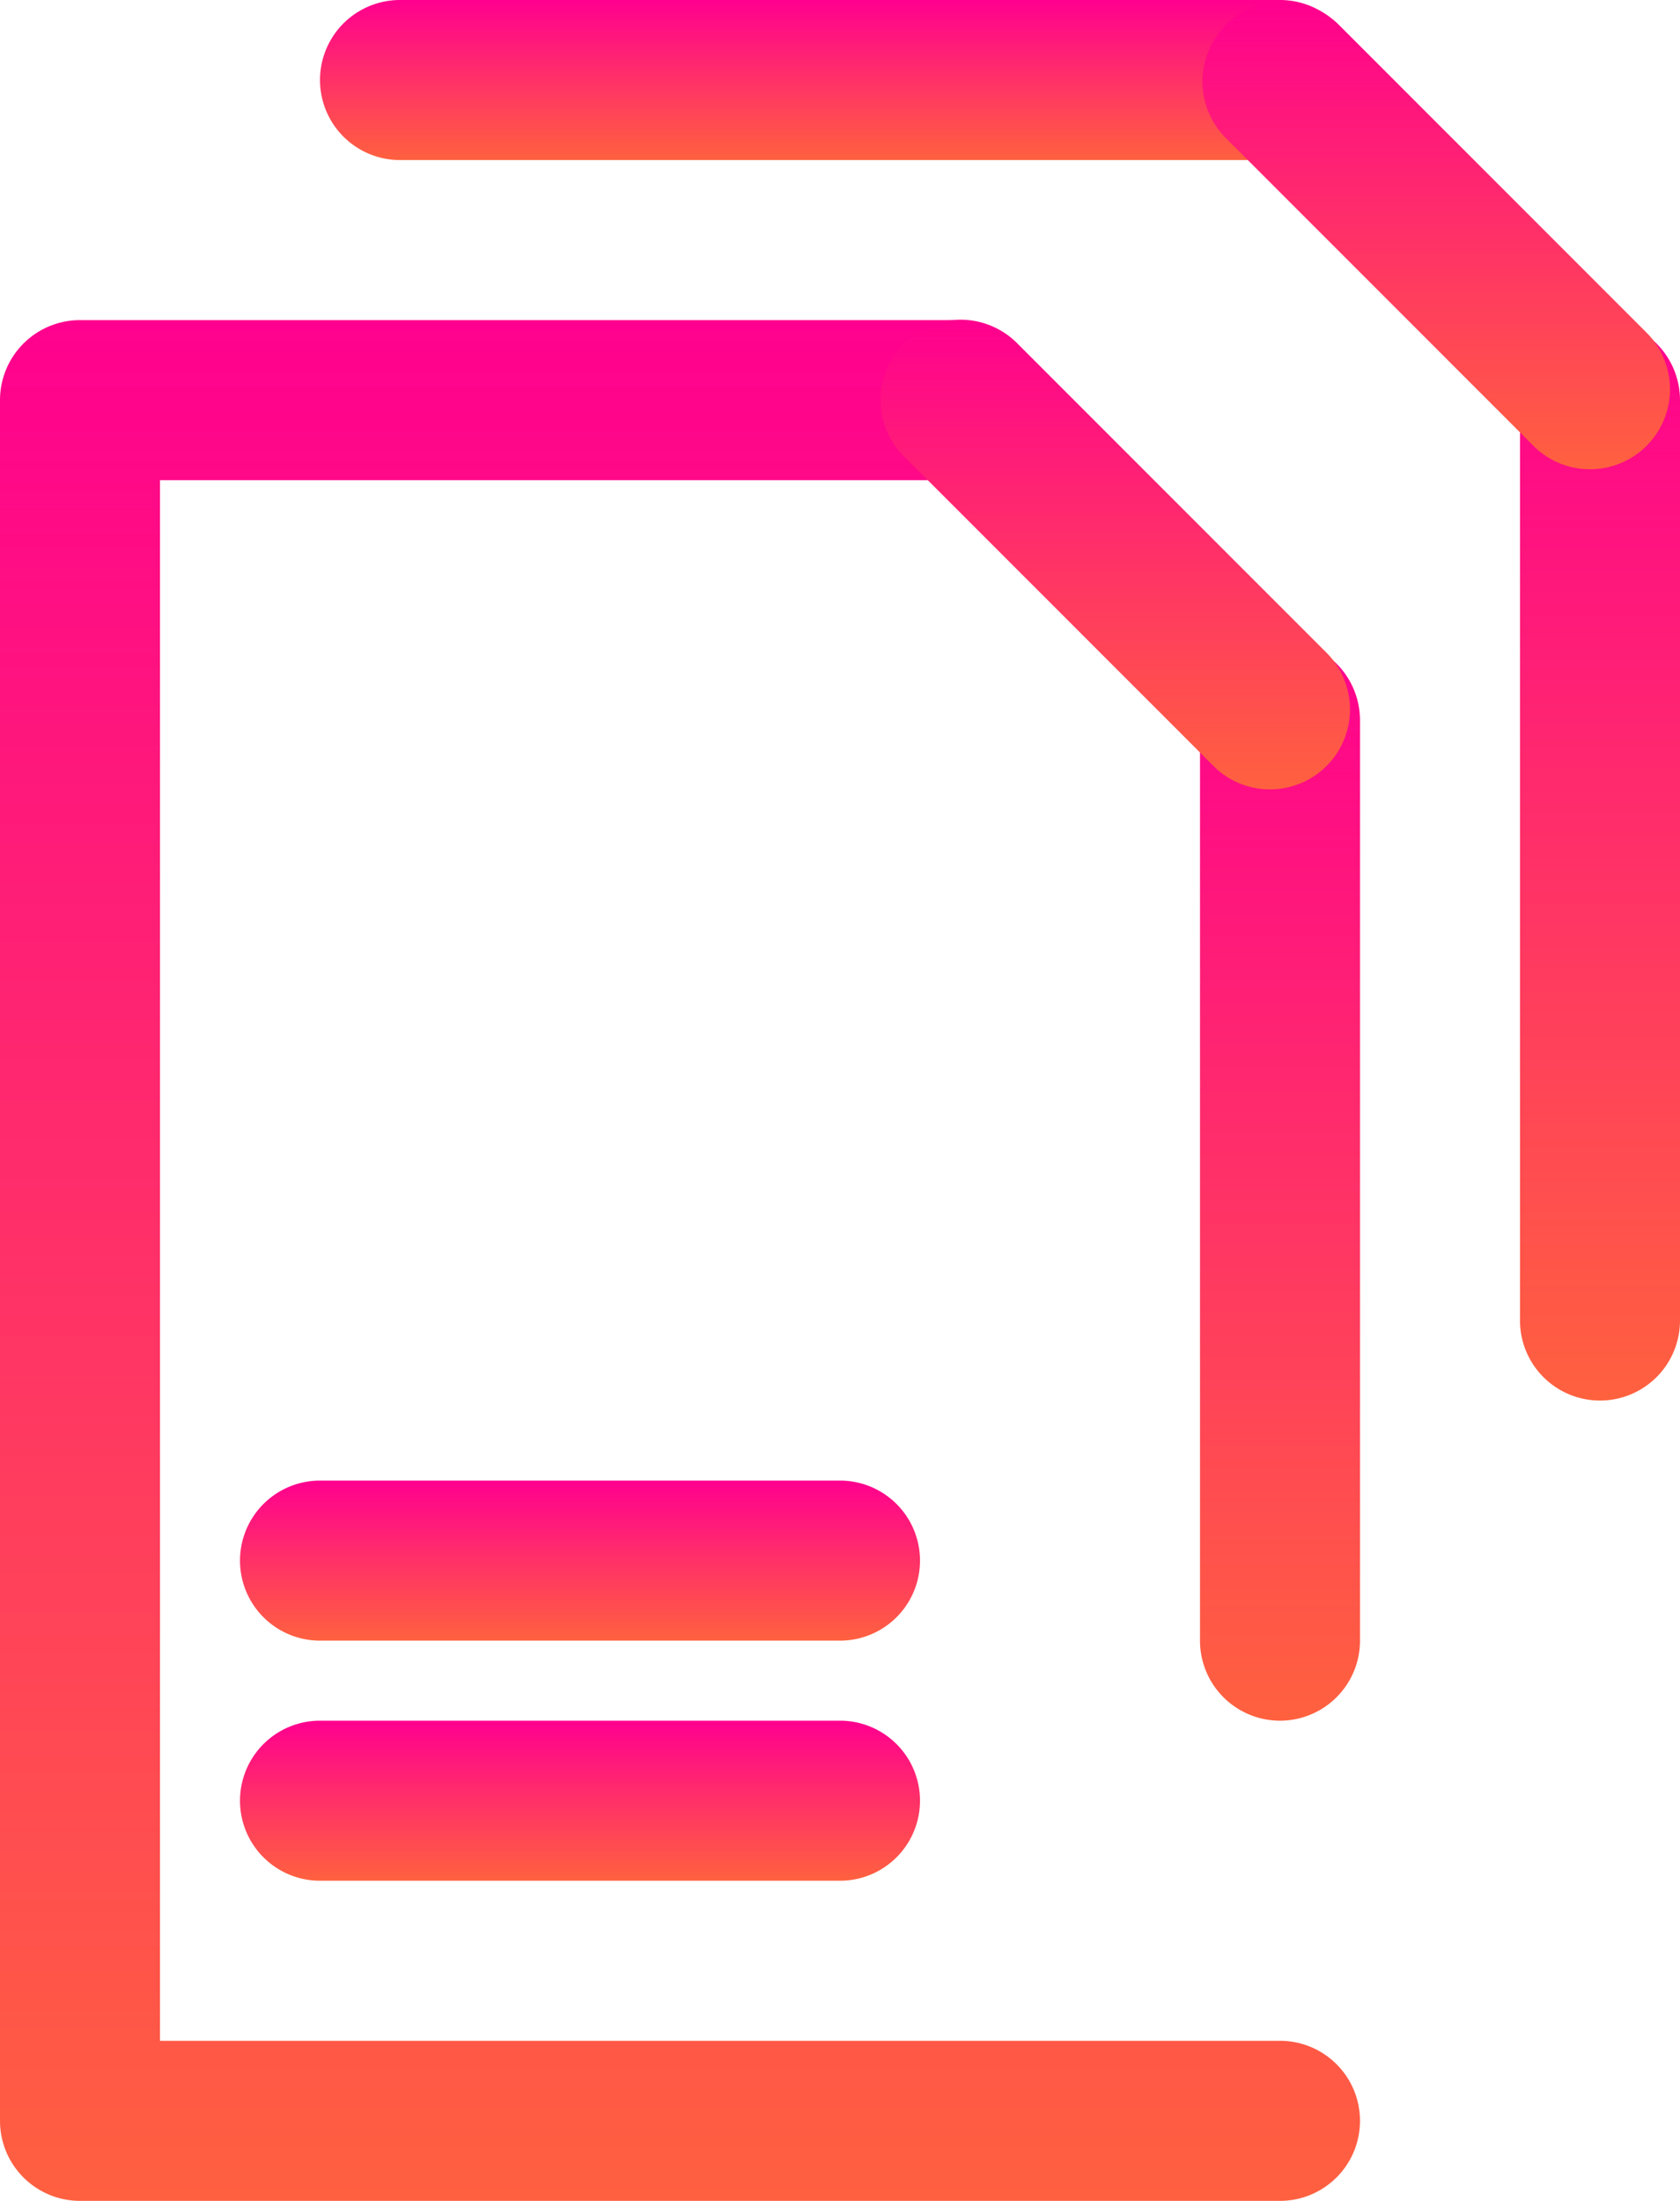
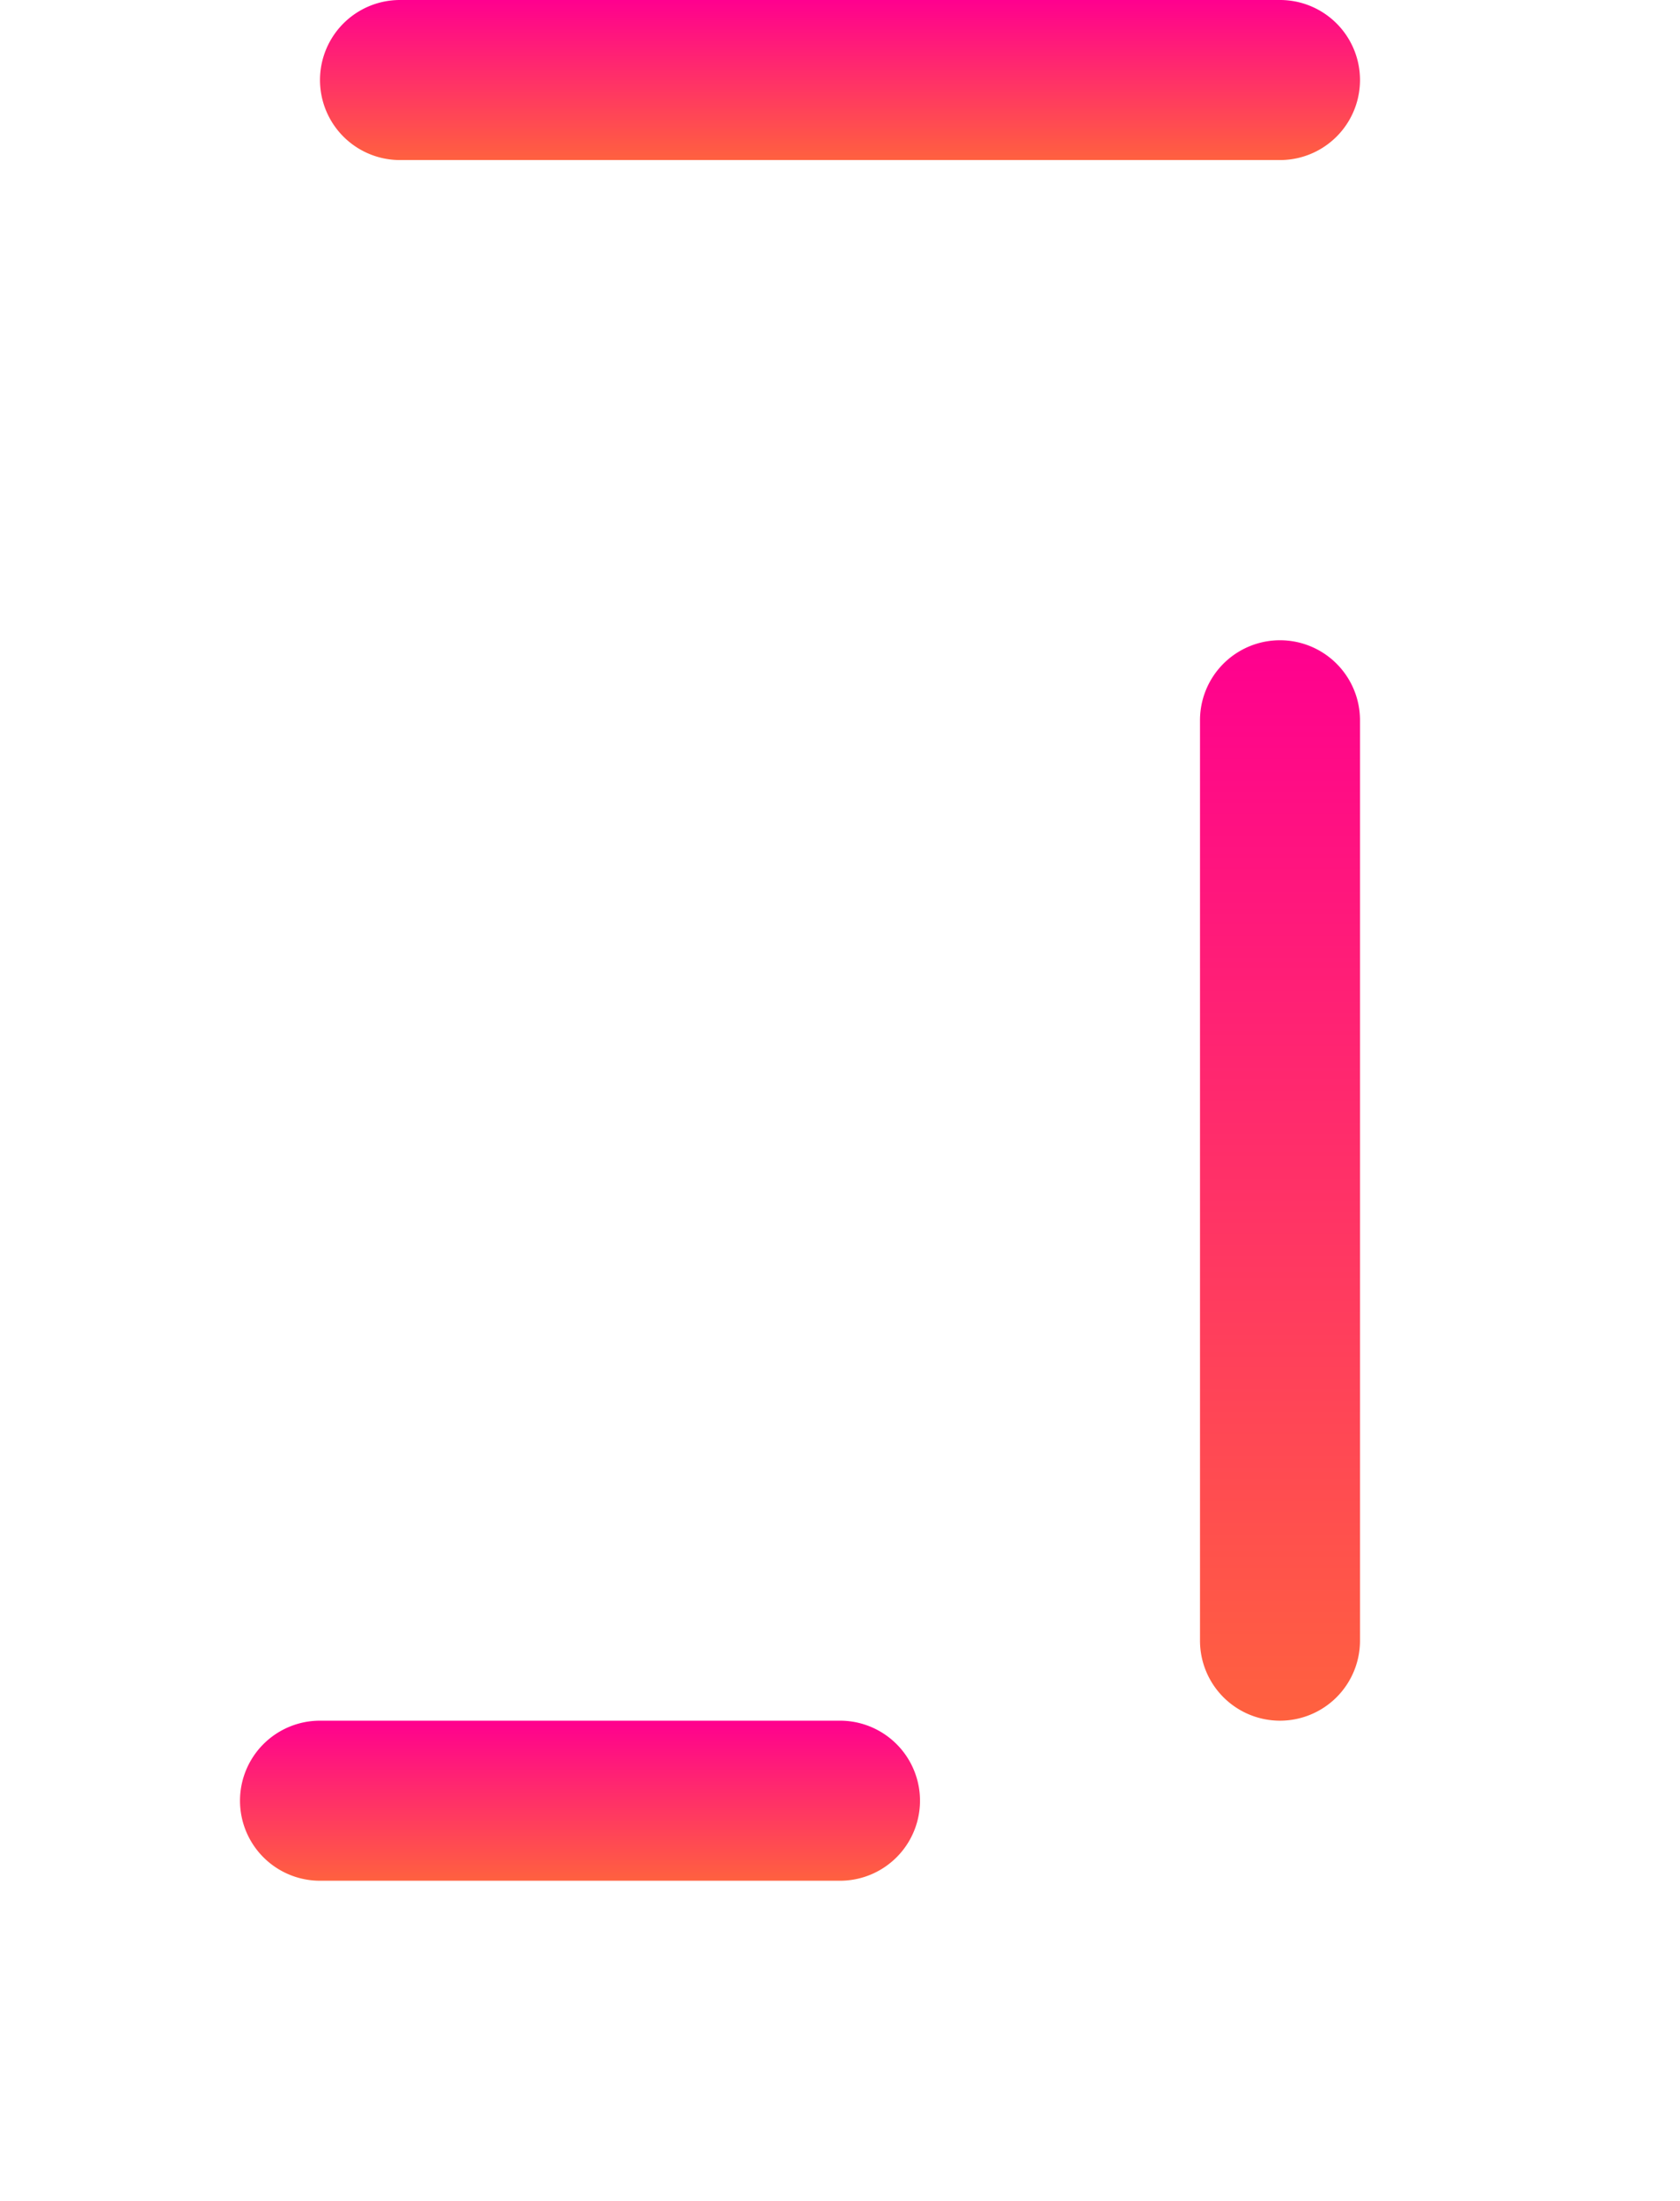
<svg xmlns="http://www.w3.org/2000/svg" viewBox="0 0 42 55">
  <defs>
    <style>
      .cls-1 {
        fill: url(#linear-gradient);
      }
    </style>
    <linearGradient id="linear-gradient" x1="0.5" x2="0.5" y2="1" gradientUnits="objectBoundingBox">
      <stop offset="0" stop-color="#ff008f" />
      <stop offset="0.493" stop-color="#ff3068" />
      <stop offset="1" stop-color="#ff613f" />
    </linearGradient>
  </defs>
  <g id="Ikony_Drukarnia-27" transform="translate(-31 -18)">
    <g id="Group_236" data-name="Group 236">
      <path id="Path_200" data-name="Path 200" class="cls-1" d="M63,61a2,2,0,0,1-2-2V36a2,2,0,0,1,4,0V59A2,2,0,0,1,63,61Z" />
    </g>
    <g id="Group_237" data-name="Group 237">
-       <path id="Path_201" data-name="Path 201" class="cls-1" d="M63,73H33a2,2,0,0,1-2-2V28a2,2,0,0,1,2-2H55a2,2,0,0,1,0,4H35V69H63a2,2,0,0,1,0,4Z" />
-     </g>
+       </g>
    <g id="Group_238" data-name="Group 238">
-       <path id="Path_202" data-name="Path 202" class="cls-1" d="M62.75,37.727a1.992,1.992,0,0,1-1.414-.586l-7.713-7.713A2,2,0,1,1,56.451,26.6l7.713,7.713a2,2,0,0,1-1.414,3.414Z" />
-     </g>
+       </g>
    <g id="Group_239" data-name="Group 239">
-       <path id="Path_203" data-name="Path 203" class="cls-1" d="M71,53a2,2,0,0,1-2-2V28a2,2,0,0,1,4,0V51A2,2,0,0,1,71,53Z" />
-     </g>
+       </g>
    <g id="Group_240" data-name="Group 240">
      <path id="Path_204" data-name="Path 204" class="cls-1" d="M63,22H41a2,2,0,0,1,0-4H63a2,2,0,0,1,0,4Z" />
    </g>
    <g id="Group_241" data-name="Group 241">
-       <path id="Path_205" data-name="Path 205" class="cls-1" d="M70.75,29.727a1.992,1.992,0,0,1-1.414-.586l-7.713-7.713A2,2,0,0,1,64.451,18.6l7.713,7.713a2,2,0,0,1-1.414,3.414Z" />
-     </g>
+       </g>
    <g id="Group_242" data-name="Group 242">
-       <path id="Path_206" data-name="Path 206" class="cls-1" d="M52,59H39a2,2,0,0,1,0-4H52a2,2,0,0,1,0,4Z" />
-     </g>
+       </g>
    <g id="Group_243" data-name="Group 243">
      <path id="Path_207" data-name="Path 207" class="cls-1" d="M52,65H39a2,2,0,0,1,0-4H52a2,2,0,0,1,0,4Z" />
    </g>
  </g>
</svg>